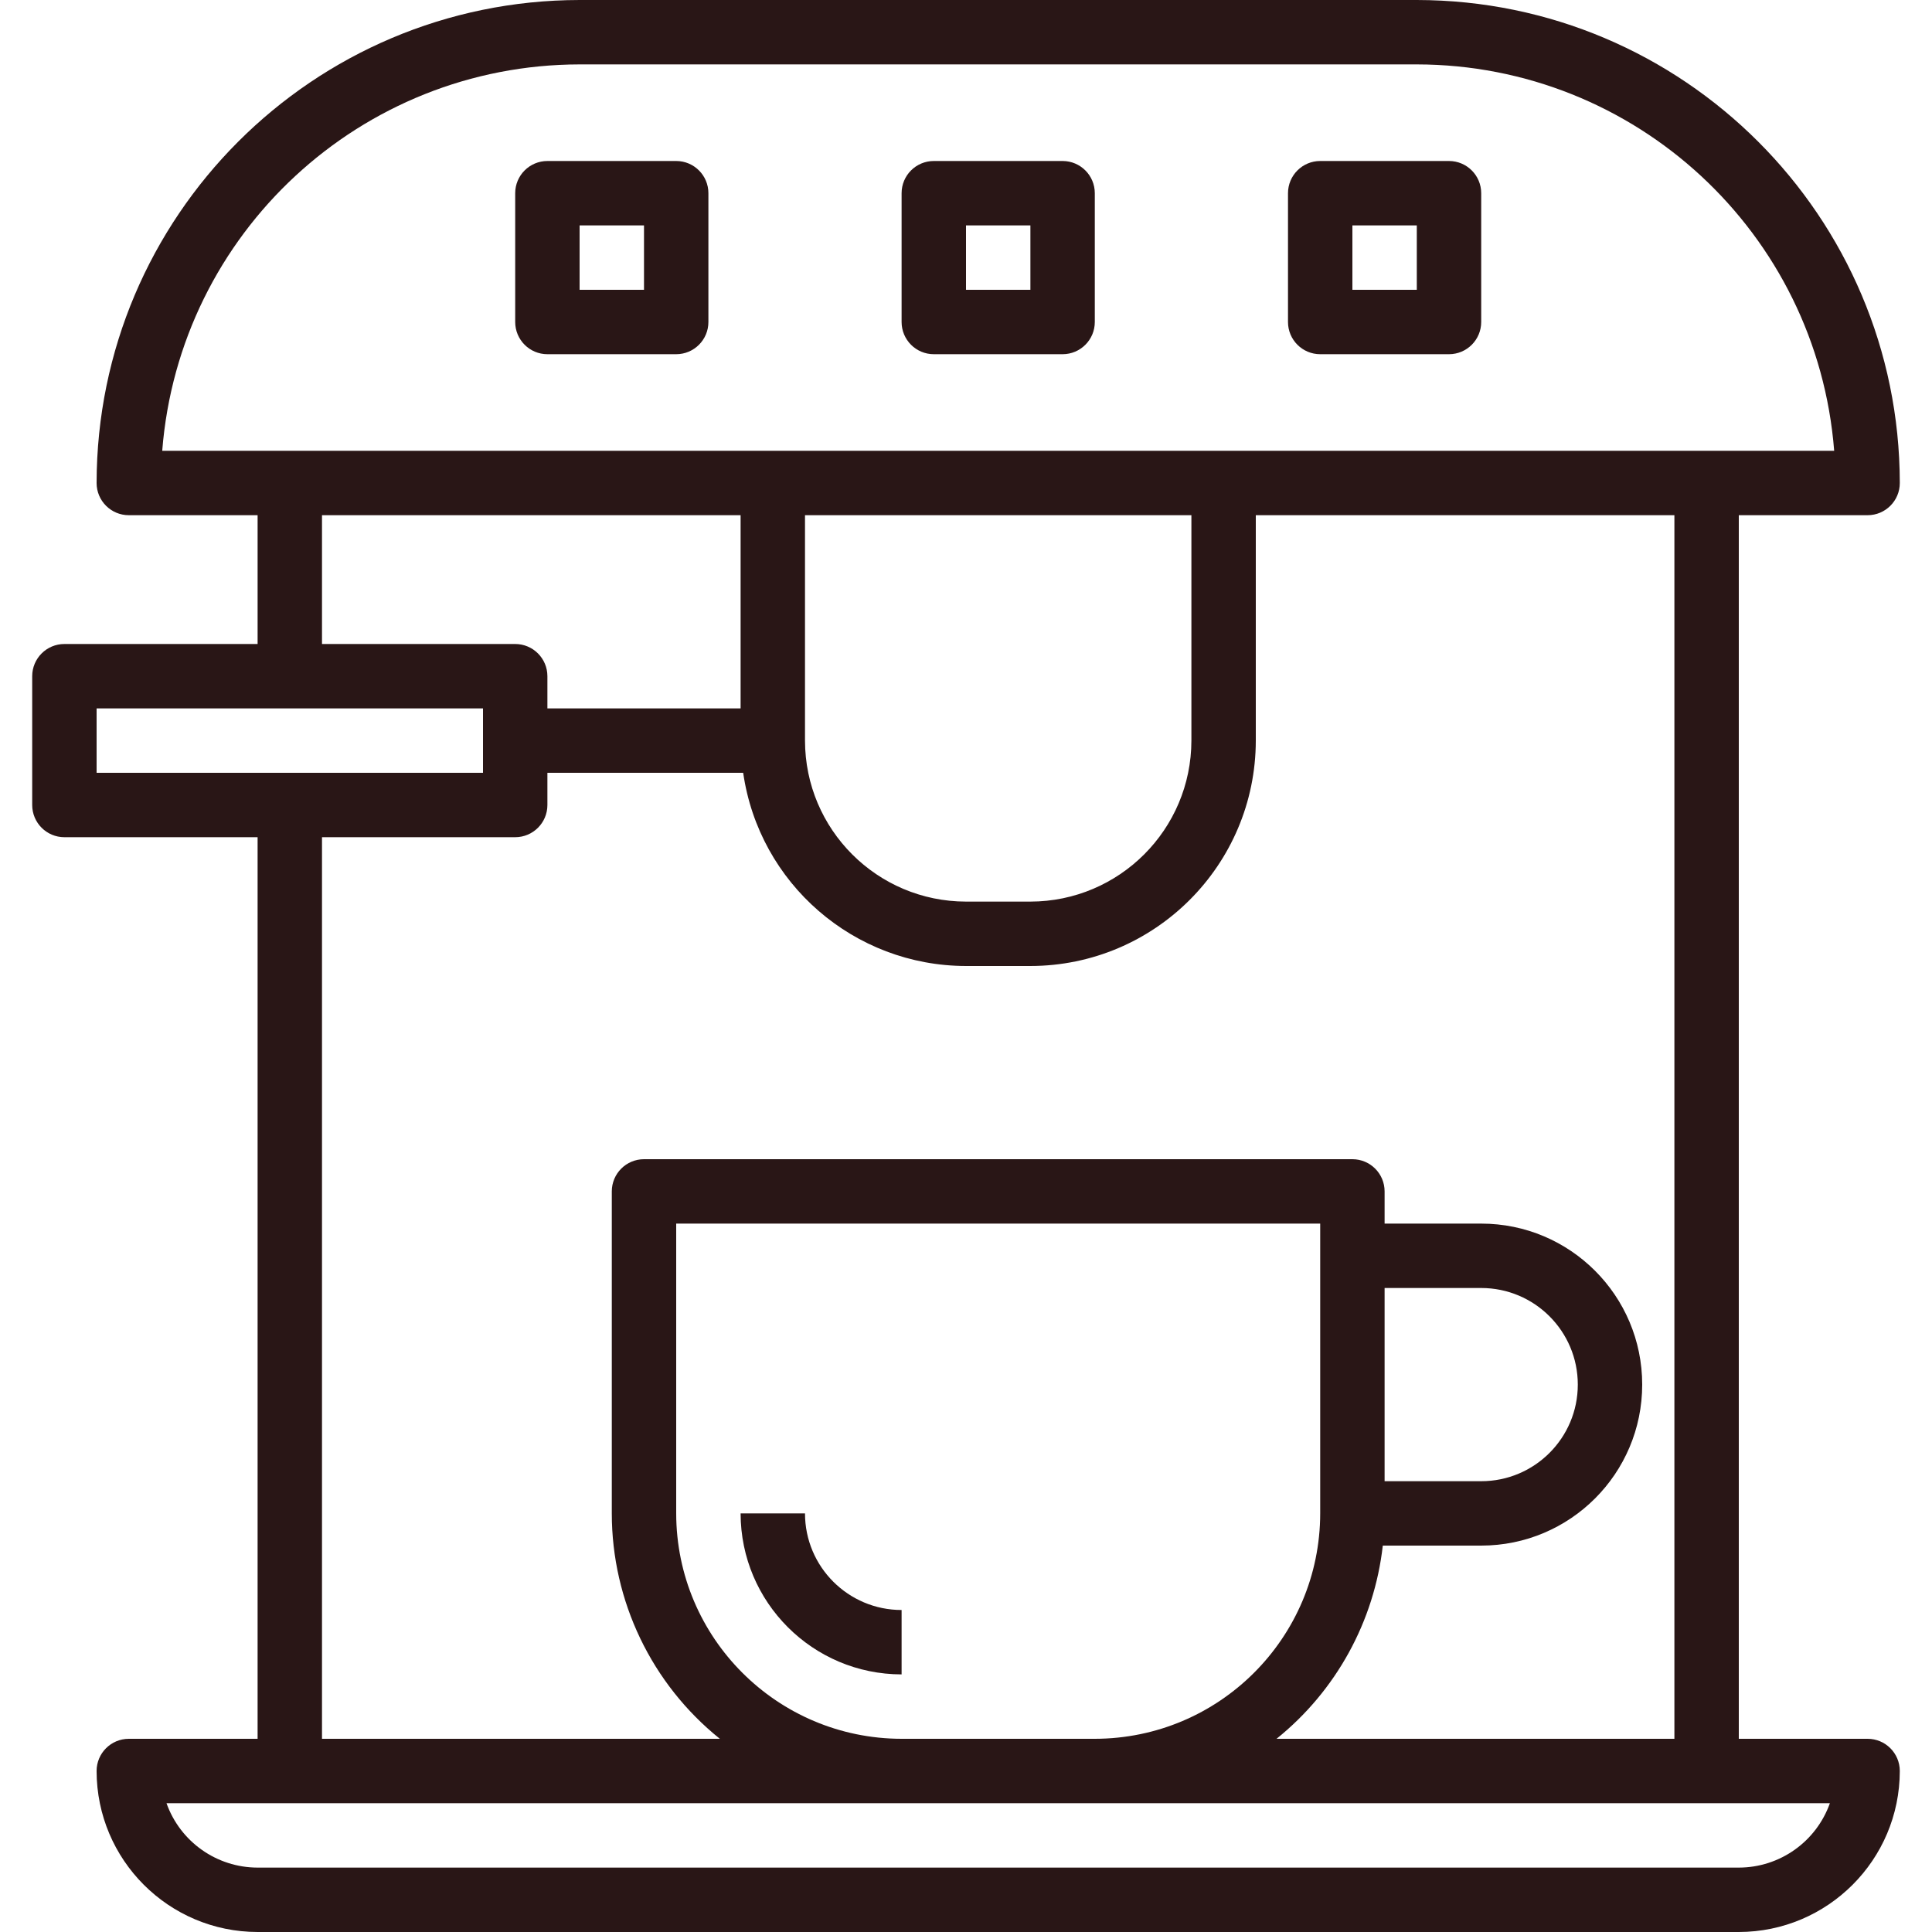
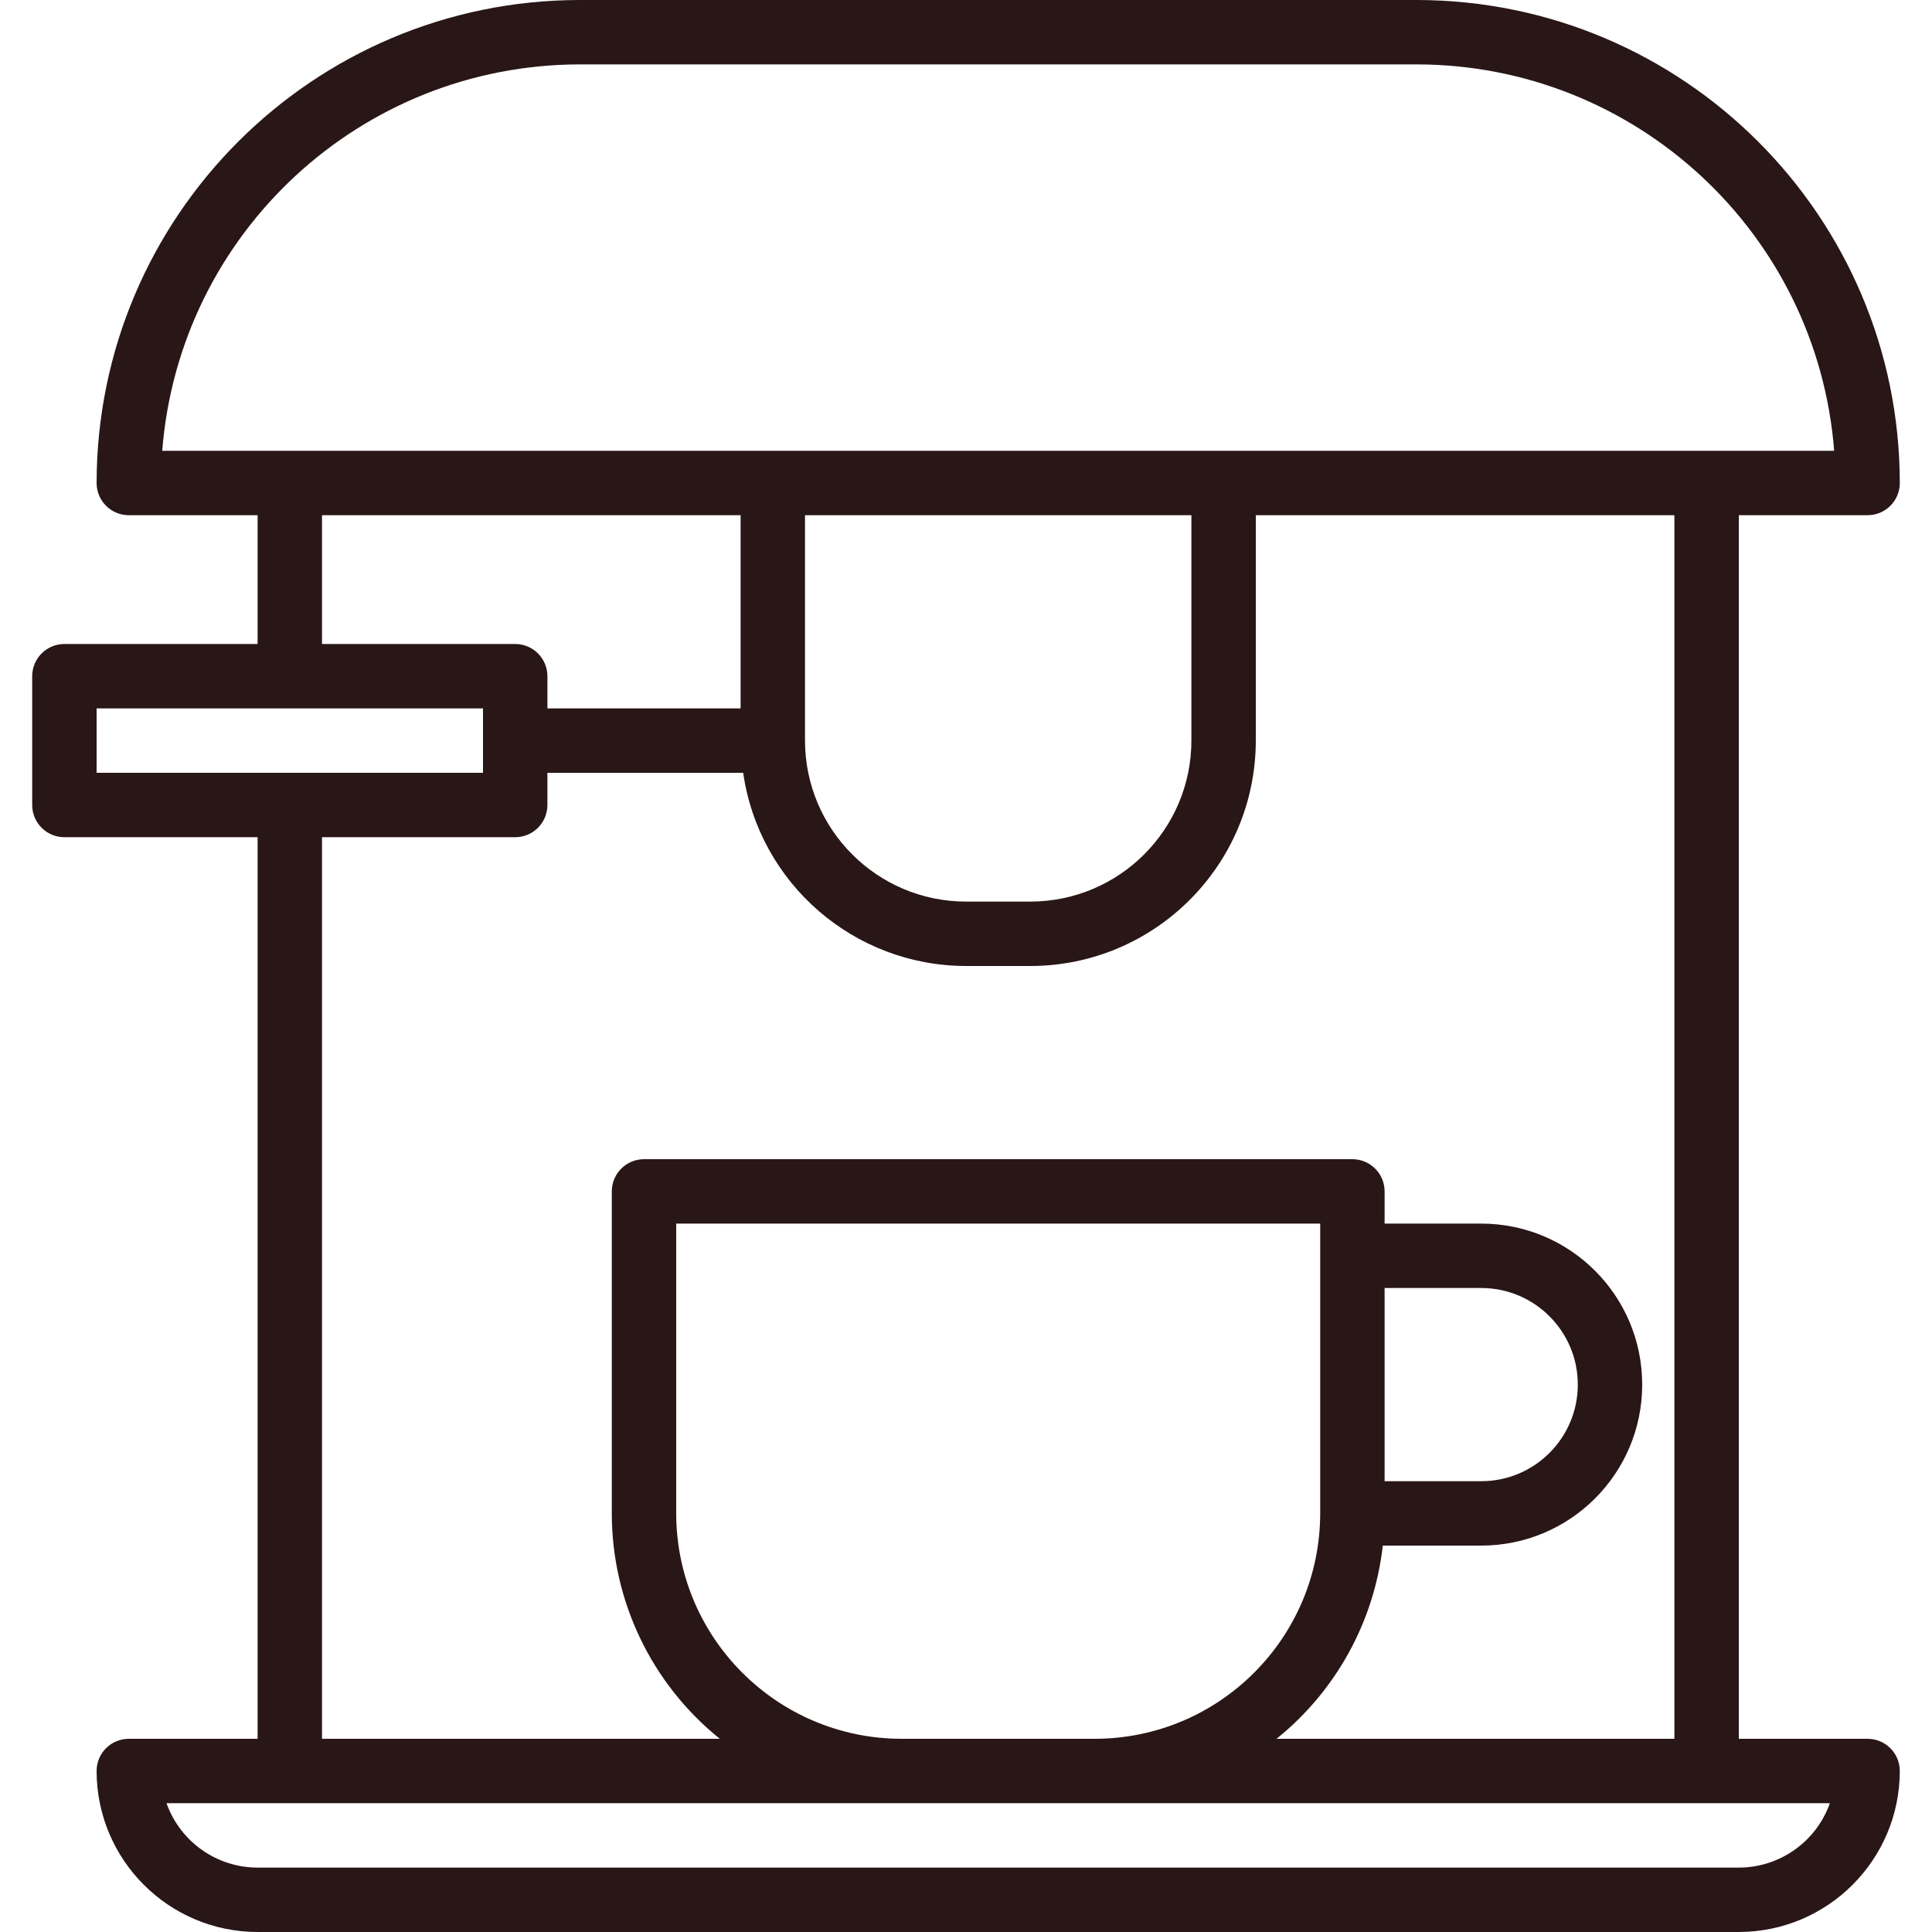
<svg xmlns="http://www.w3.org/2000/svg" version="1.1" viewBox="0 0 480 480" xml:space="preserve">
  <g>
    <g>
      <g>
        <path fill="#291616" d="M464,432h-32V128h32c4.418,0,8-3.582,8-8C471.925,53.757,418.243,0.075,352,0H144C77.757,0.075,24.075,53.757,24,120c0,4.418,3.582,8,8,8h32v32H16c-4.418,0-8,3.582-8,8v32c0,4.418,3.582,8,8,8h48v224H32c-4.418,0-8,3.582-8,8c0.026,22.08,17.92,39.974,40,40h368c22.08-0.026,39.974-17.92,40-40C472,435.582,468.418,432,464,432z M40.304,112C44.547,57.855,89.689,16.063,144,16h208c54.311,0.063,99.453,41.855,103.696,96H40.304z M343.552,384H368c22.091,0,40-17.909,40-40c0-22.091-17.909-40-40-40h-24v-8c0-4.418-3.582-8-8-8H160c-4.418,0-8,3.582-8,8v80c0.005,21.77,9.879,42.363,26.848,56H80V208h48c4.418,0,8-3.582,8-8v-8h48.64c3.973,27.527,27.547,47.967,55.36,48h16c30.913-0.035,55.965-25.087,56-56v-56h104v304h-98.848C331.936,420.106,341.424,402.855,343.552,384z M272,432h-48c-30.913-0.035-55.965-25.087-56-56v-72h160v72C327.965,406.913,302.913,431.965,272,432z M344,368v-48h24c13.255,0,24,10.745,24,24s-10.745,24-24,24H344z M128,160H80v-32h104v48h-48v-8C136,163.582,132.418,160,128,160z M200,184v-56h96v56c-0.026,22.08-17.92,39.974-40,40h-16C217.92,223.974,200.026,206.08,200,184z M24,192v-16h96v16H24z M432,464H64c-10.168-0.012-19.229-6.418-22.632-16h413.264C451.229,457.582,442.168,463.988,432,464z" />
-         <path fill="#291616" d="M200,376h-16c0.026,22.08,17.92,39.974,40,40v-16C210.745,400,200,389.255,200,376z" />
-         <path fill="#291616" d="M264,40h-32c-4.418,0-8,3.582-8,8v32c0,4.418,3.582,8,8,8h32c4.418,0,8-3.582,8-8V48C272,43.582,268.418,40,264,40z M256,72h-16V56h16V72z" />
-         <path fill="#291616" d="M168,40h-32c-4.418,0-8,3.582-8,8v32c0,4.418,3.582,8,8,8h32c4.418,0,8-3.582,8-8V48C176,43.582,172.418,40,168,40z M160,72h-16V56h16V72z" />
-         <path fill="#291616" d="M360,40h-32c-4.418,0-8,3.582-8,8v32c0,4.418,3.582,8,8,8h32c4.418,0,8-3.582,8-8V48C368,43.582,364.418,40,360,40z M352,72h-16V56h16V72z" />
      </g>
    </g>
  </g>
</svg>